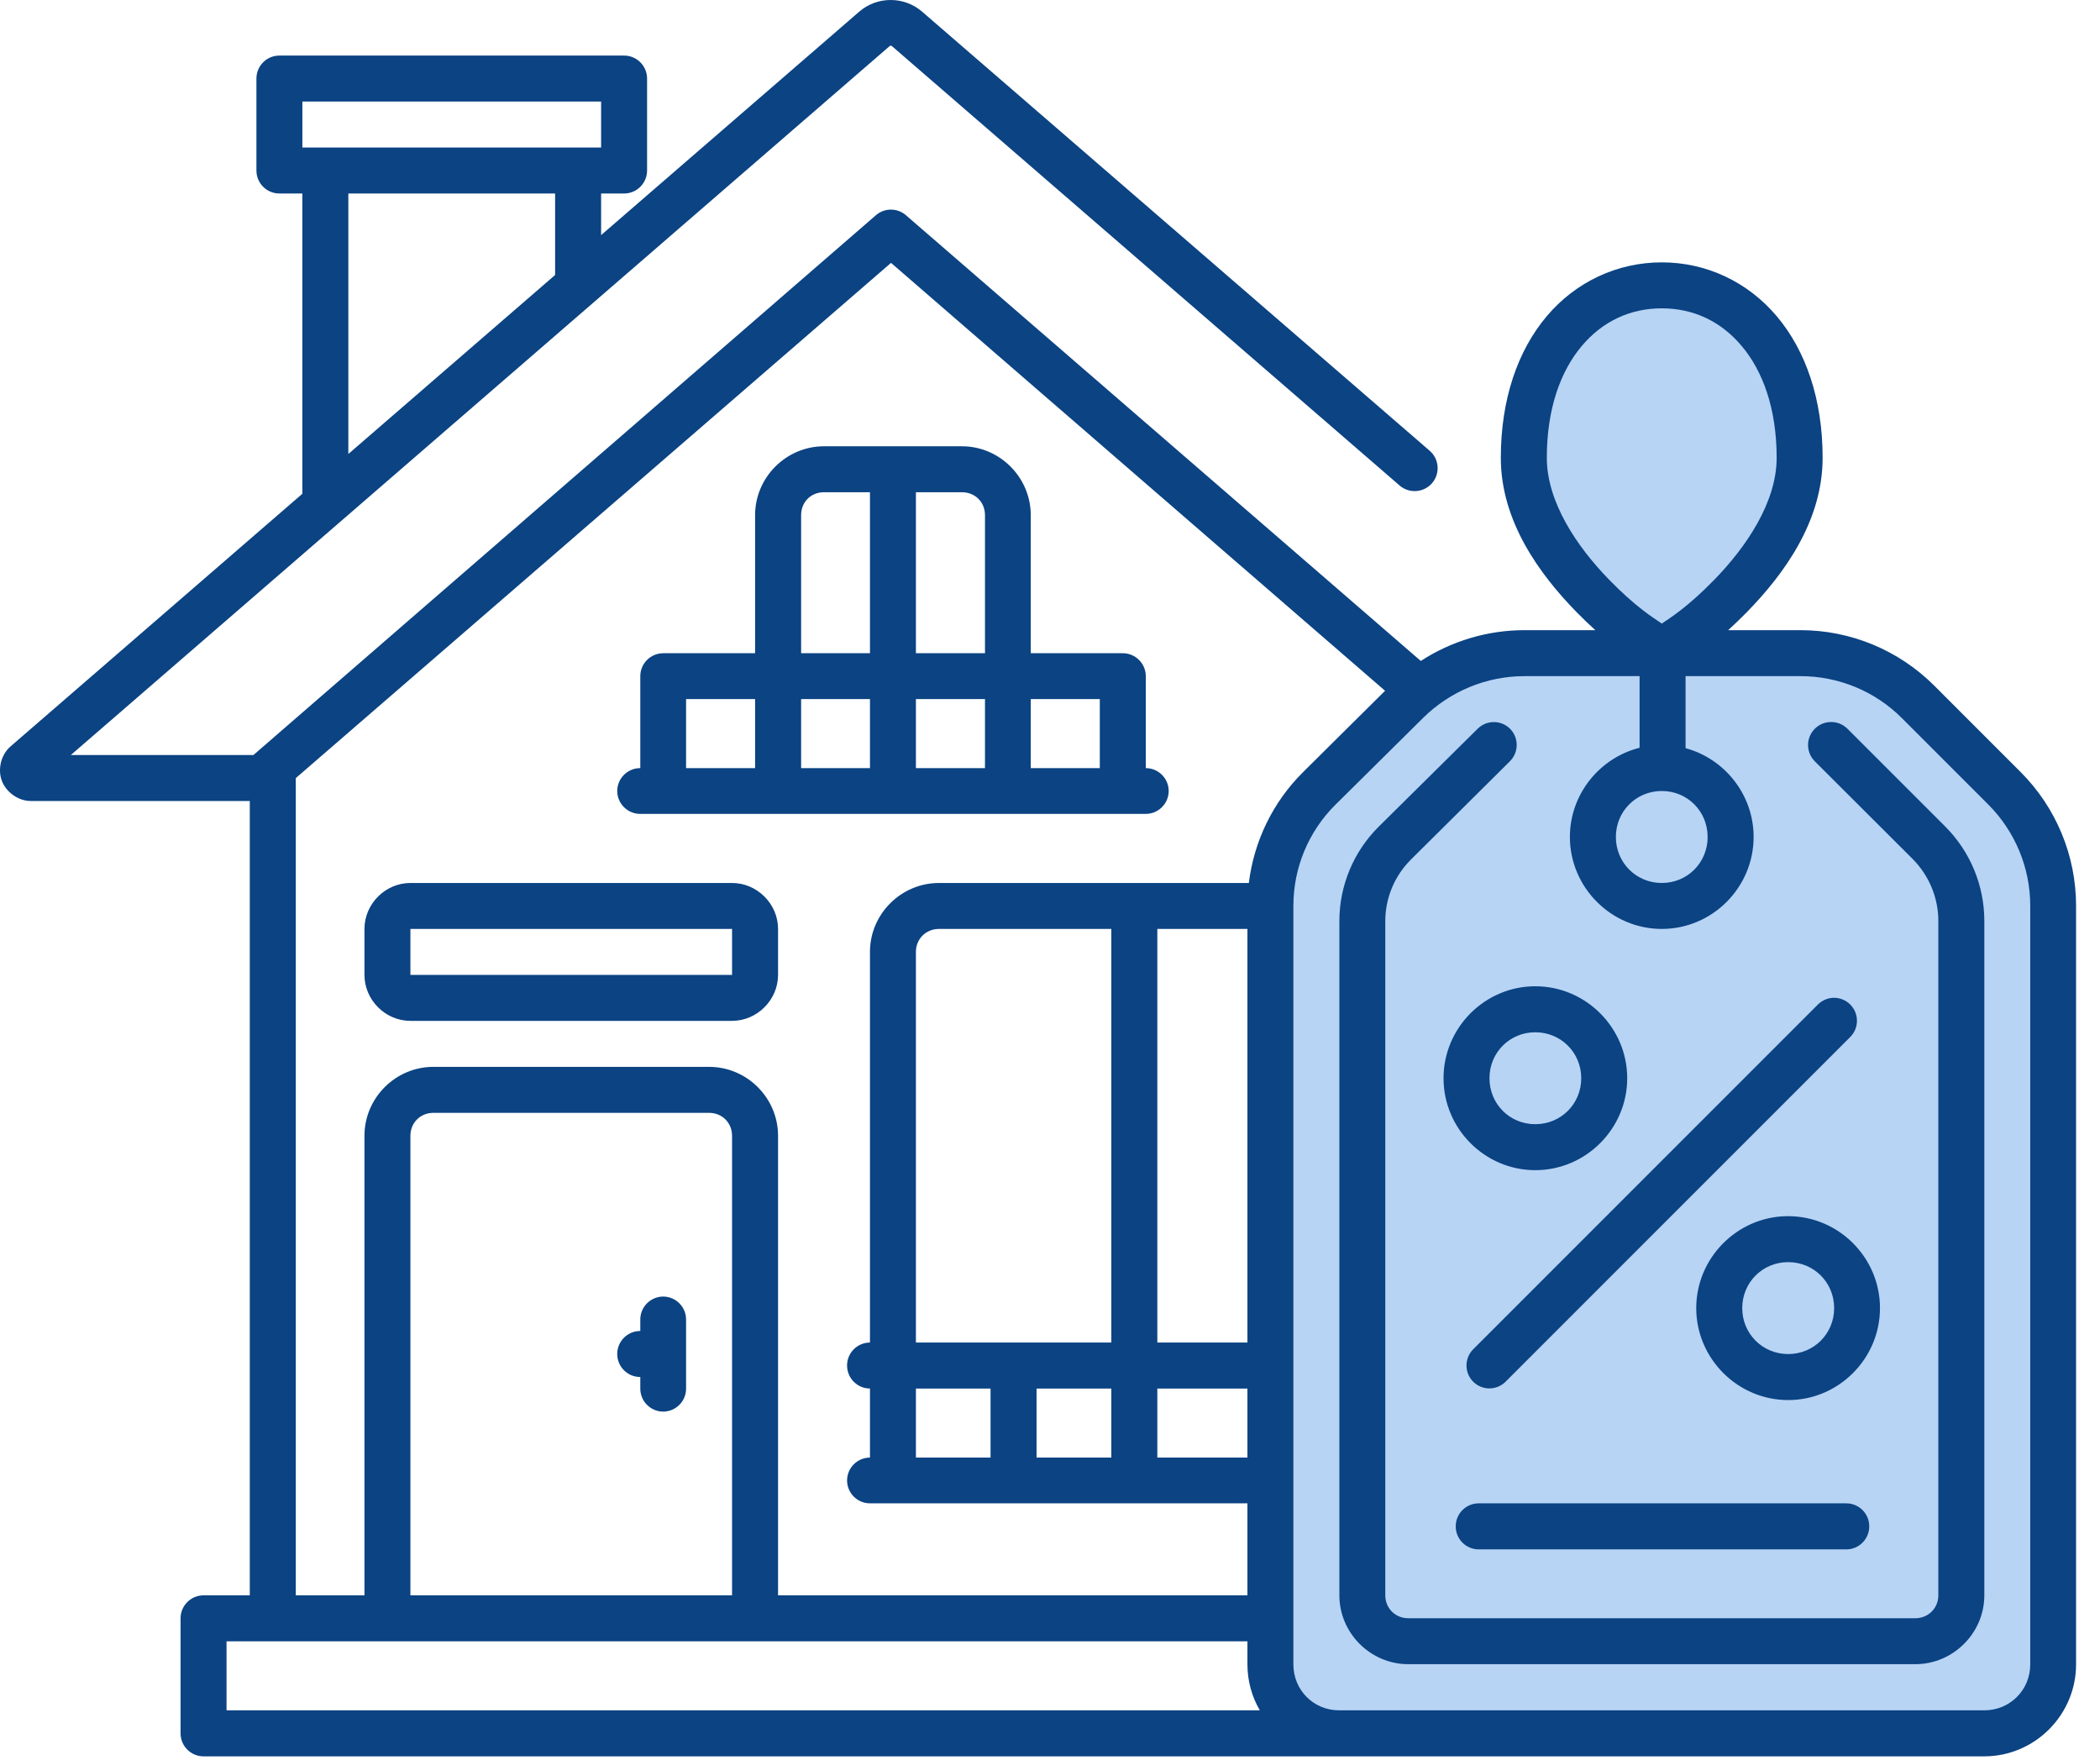
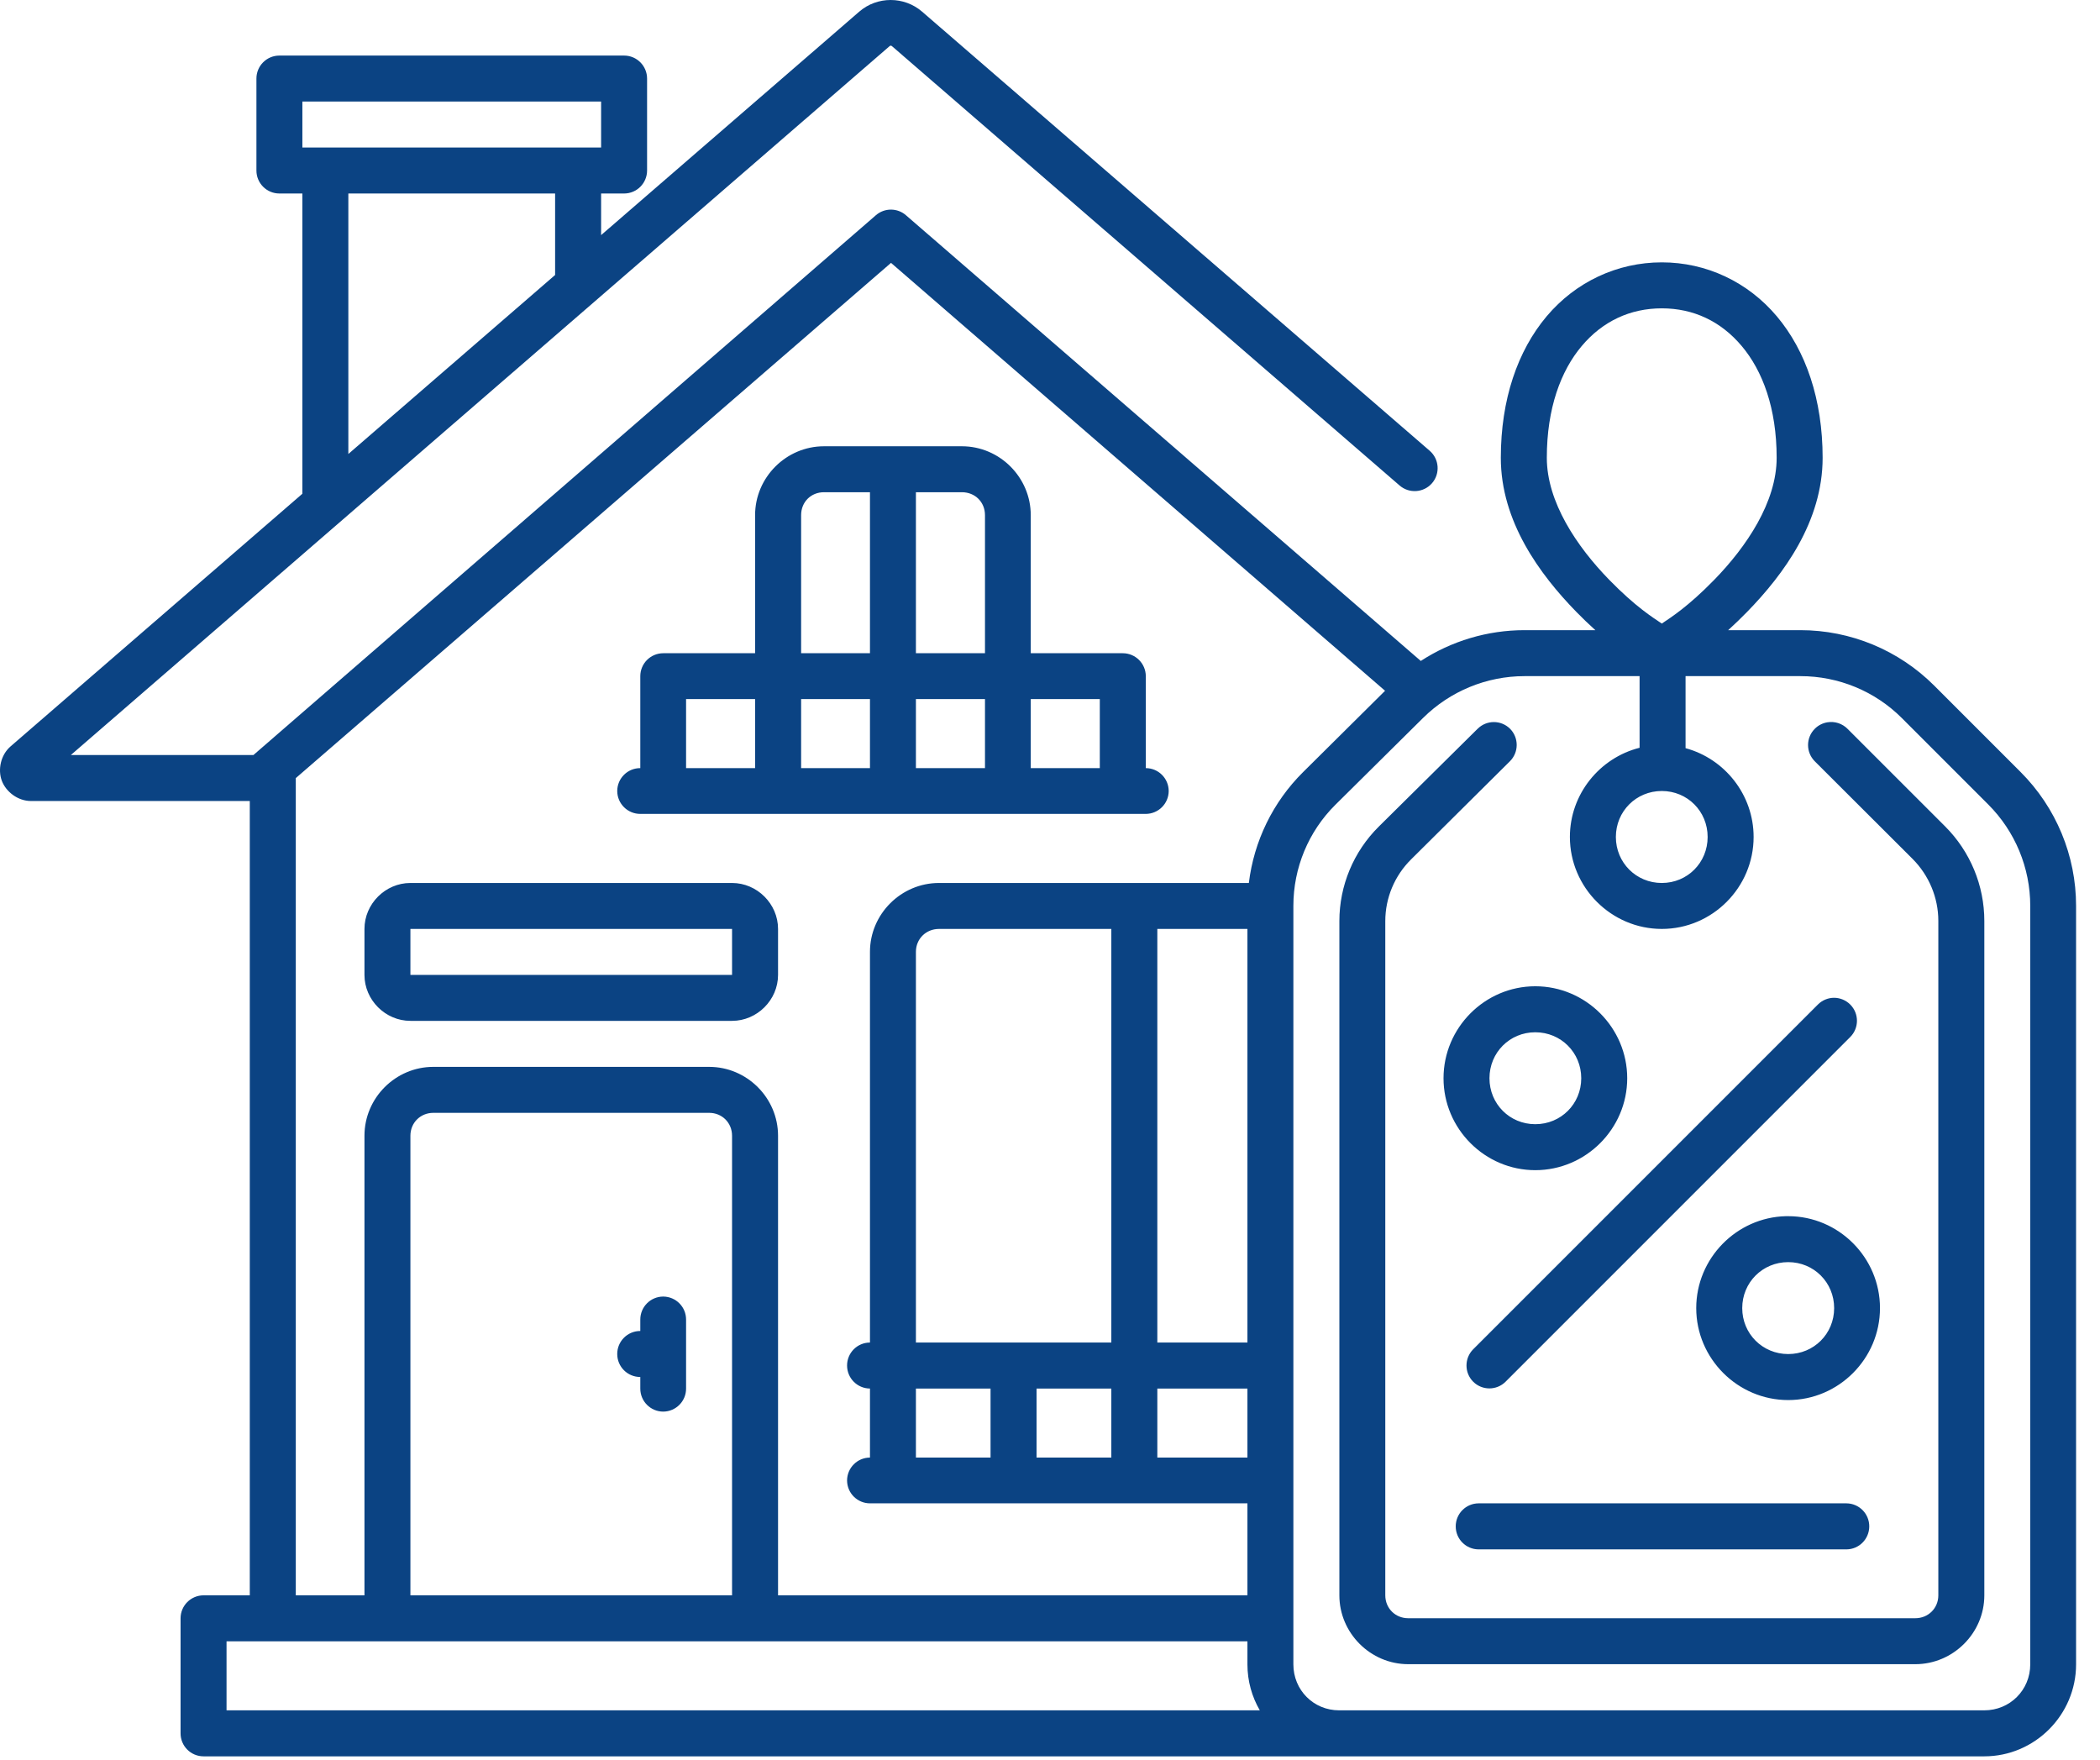
<svg xmlns="http://www.w3.org/2000/svg" width="74" height="62" viewBox="0 0 74 62" fill="none">
-   <path d="M52.239 22.841H56.671L56.05 21.246L54.544 18.41L53.834 13.978L55.075 11.939L56.671 10.078H59.862L62.521 11.939L63.407 17.523L59.862 22.31L65.712 22.841L69.7 26.653L72.448 30.464V58.827L71.916 59.891L70.232 60.954H45.414L44.617 57.941V34.896L45.414 29.312L49.137 25.146L52.239 22.841Z" fill="#B7D4F5" />
-   <path d="M8.93 26.603H2.496L31.344 1.629C31.375 1.601 31.402 1.601 31.434 1.629L49.318 17.105C49.655 17.398 50.166 17.363 50.46 17.027C50.756 16.688 50.718 16.172 50.376 15.879L32.492 0.41C32.176 0.137 31.78 2.99818e-05 31.385 2.07449e-08C30.989 -6.15209e-05 30.594 0.137 30.279 0.41L21.182 8.284V6.818H21.995C22.442 6.816 22.803 6.452 22.802 6.005V2.771C22.803 2.324 22.442 1.96 21.995 1.958H9.849C9.399 1.956 9.034 2.321 9.036 2.771V6.005C9.034 6.455 9.399 6.82 9.849 6.818H10.655V17.397L0.373 26.298C0.02 26.604 -0.08 27.12 0.063 27.506C0.207 27.893 0.624 28.223 1.091 28.223H8.802V56.21H7.176C6.726 56.209 6.361 56.574 6.363 57.023V61.07C6.361 61.52 6.726 61.885 7.176 61.883C28.091 61.883 49.007 61.883 69.922 61.883C71.702 61.883 73.157 60.422 73.157 58.643V31.918C73.157 30.148 72.454 28.453 71.202 27.201L68.159 24.158C66.908 22.907 65.213 22.203 63.443 22.203H60.897C61.115 22.005 61.34 21.79 61.566 21.558C62.852 20.239 64.226 18.376 64.226 16.13C64.226 14.075 63.635 12.359 62.612 11.145C61.59 9.932 60.129 9.244 58.559 9.244C56.989 9.244 55.523 9.932 54.501 11.145C53.478 12.359 52.886 14.075 52.886 16.13C52.886 18.376 54.26 20.239 55.546 21.558C55.772 21.79 55.998 22.005 56.217 22.203H53.723C52.414 22.203 51.146 22.586 50.066 23.288L31.922 7.582C31.619 7.32 31.17 7.32 30.866 7.582L8.93 26.603ZM10.655 3.577H21.182V5.197H10.655V3.577ZM12.275 6.818H19.561V9.689L12.275 15.996V6.818ZM31.398 9.262L48.807 24.339L45.916 27.207C44.852 28.263 44.187 29.639 44.007 31.111H33.088C31.756 31.111 30.656 32.205 30.656 33.537V47.303C30.208 47.304 29.847 47.668 29.849 48.116C29.851 48.561 30.211 48.922 30.656 48.924V51.356C30.211 51.358 29.851 51.718 29.849 52.163C29.851 52.608 30.211 52.968 30.656 52.969H43.957V56.21H27.417V40.017C27.417 38.684 26.321 37.59 24.989 37.59H15.27C13.938 37.59 12.843 38.684 12.843 40.017V56.21H10.423V27.416L31.398 9.262ZM58.559 10.864C59.672 10.864 60.639 11.318 61.374 12.191C62.11 13.063 62.606 14.384 62.606 16.13C62.606 17.686 61.549 19.257 60.407 20.429C59.481 21.378 58.877 21.756 58.559 21.971C58.243 21.757 57.633 21.38 56.706 20.429C55.563 19.257 54.507 17.686 54.507 16.13C54.507 14.384 55.002 13.063 55.738 12.191C56.473 11.318 57.446 10.864 58.559 10.864ZM29.036 15.724C27.704 15.724 26.608 16.82 26.608 18.151V23.016H23.369C22.924 23.018 22.564 23.378 22.563 23.823V27.064C22.116 27.062 21.752 27.423 21.75 27.87C21.752 28.317 22.116 28.678 22.563 28.677H40.376C40.821 28.675 41.181 28.315 41.183 27.87C41.181 27.425 40.821 27.065 40.376 27.064V23.823C40.374 23.376 40.01 23.015 39.563 23.016H36.322V18.151C36.322 16.82 35.228 15.724 33.896 15.724H29.036ZM29.036 17.343H30.656V23.016H28.23V18.151C28.23 17.689 28.574 17.343 29.036 17.343ZM32.275 17.343H33.896C34.359 17.343 34.709 17.689 34.709 18.151V23.016H32.275V17.343ZM53.723 23.823H57.776V26.347C56.371 26.7 55.32 27.98 55.32 29.49C55.32 31.269 56.78 32.73 58.559 32.73C60.339 32.73 61.794 31.269 61.794 29.49C61.794 27.999 60.773 26.733 59.396 26.361V23.823H63.443C64.784 23.823 66.069 24.352 67.017 25.3L70.06 28.343C71.009 29.291 71.542 30.576 71.542 31.917V58.643C71.542 59.547 70.827 60.262 69.923 60.262C62.345 60.262 54.767 60.262 47.189 60.262C46.285 60.262 45.576 59.547 45.576 58.643V31.917C45.576 30.578 46.107 29.297 47.058 28.354L50.142 25.3C51.096 24.355 52.38 23.823 53.723 23.823ZM24.176 24.631H26.608V27.064H24.176V24.631ZM28.23 24.631H30.656V27.064H28.23V24.631ZM32.275 24.631H34.709V27.064H32.275V24.631ZM36.322 24.631H38.755V27.064H36.322V24.631ZM64.398 25.449C64.229 25.476 64.072 25.555 63.951 25.677C63.633 25.993 63.633 26.508 63.951 26.825L67.394 30.261C67.974 30.842 68.303 31.628 68.303 32.449V56.21C68.303 56.666 67.946 57.017 67.49 57.017H49.623C49.168 57.017 48.815 56.666 48.815 56.21V32.455C48.815 31.636 49.143 30.855 49.725 30.279L53.204 26.825C53.524 26.509 53.526 25.994 53.211 25.677C52.895 25.363 52.386 25.363 52.07 25.677H52.069L48.584 29.126C47.696 30.006 47.197 31.204 47.197 32.455V56.21C47.197 57.541 48.294 58.636 49.625 58.636H67.492C68.823 58.636 69.924 57.541 69.924 56.21V32.449C69.924 31.199 69.427 30.003 68.544 29.119L65.101 25.677C64.917 25.493 64.657 25.408 64.4 25.449H64.398ZM58.559 27.87C59.463 27.87 60.174 28.586 60.174 29.49C60.174 30.394 59.463 31.111 58.559 31.111C57.655 31.111 56.94 30.394 56.94 29.49C56.94 28.586 57.655 27.87 58.559 27.87ZM14.462 31.111C13.579 31.111 12.843 31.847 12.843 32.73V34.35C12.843 35.233 13.579 35.969 14.462 35.969H25.796C26.679 35.969 27.417 35.233 27.417 34.35V32.73C27.417 31.847 26.679 31.111 25.796 31.111H14.462ZM14.462 32.73H25.796V34.35H14.462V32.73ZM33.088 32.73H39.161V47.303H32.275V33.537C32.275 33.08 32.631 32.73 33.088 32.73ZM40.782 32.73H43.957V47.303H40.782V32.73ZM54.101 34.75C52.322 34.75 50.867 36.211 50.867 37.991C50.867 39.77 52.322 41.23 54.101 41.23C55.88 41.23 57.34 39.77 57.34 37.991C57.34 36.211 55.88 34.75 54.101 34.75ZM64.632 35.156C64.417 35.156 64.21 35.242 64.058 35.395L51.912 47.541C51.598 47.857 51.598 48.368 51.912 48.683C52.228 48.998 52.738 48.998 53.054 48.683L65.2 36.537C65.514 36.221 65.514 35.711 65.2 35.395C65.05 35.244 64.846 35.158 64.632 35.156ZM54.101 36.371C55.005 36.371 55.72 37.087 55.72 37.991C55.72 38.895 55.005 39.61 54.101 39.61C53.197 39.61 52.486 38.895 52.486 37.991C52.486 37.087 53.197 36.371 54.101 36.371ZM15.27 39.21H24.989C25.446 39.21 25.796 39.56 25.796 40.017V56.21H14.462V40.017C14.462 39.56 14.813 39.21 15.27 39.21ZM62.929 42.851C61.188 42.895 59.772 44.338 59.772 46.09C59.772 47.869 61.234 49.33 63.013 49.33C64.792 49.33 66.247 47.869 66.247 46.09C66.247 44.31 64.792 42.851 63.013 42.851C62.985 42.851 62.957 42.85 62.929 42.851ZM63.013 44.47C63.917 44.47 64.632 45.186 64.632 46.09C64.632 46.994 63.917 47.709 63.013 47.709C62.109 47.709 61.393 46.994 61.393 46.09C61.393 45.186 62.109 44.47 63.013 44.47ZM23.369 45.683C22.922 45.685 22.561 46.049 22.563 46.496V46.896C22.113 46.895 21.748 47.26 21.75 47.709C21.751 48.157 22.115 48.519 22.563 48.517V48.924C22.561 49.371 22.922 49.735 23.369 49.737C23.817 49.735 24.178 49.371 24.176 48.924C24.176 48.114 24.176 47.306 24.176 46.496C24.178 46.049 23.817 45.685 23.369 45.683ZM32.275 48.924H34.905V51.356H32.275V48.924ZM36.526 48.924H39.161V51.356H36.526V48.924ZM40.782 48.924H43.957V51.356H40.782V48.924ZM52.103 52.969C51.656 52.971 51.295 53.335 51.297 53.782C51.297 54.228 51.658 54.589 52.103 54.591H65.063C65.508 54.589 65.868 54.228 65.869 53.782C65.871 53.335 65.51 52.971 65.063 52.969H52.103ZM7.983 57.83H43.957V58.643C43.957 59.231 44.116 59.785 44.393 60.262H7.983V57.83Z" fill="#0B4383" />
+   <path d="M8.93 26.603H2.496L31.344 1.629C31.375 1.601 31.402 1.601 31.434 1.629L49.318 17.105C49.655 17.398 50.166 17.363 50.46 17.027C50.756 16.688 50.718 16.172 50.376 15.879L32.492 0.41C32.176 0.137 31.78 2.99818e-05 31.385 2.07449e-08C30.989 -6.15209e-05 30.594 0.137 30.279 0.41L21.182 8.284V6.818H21.995C22.442 6.816 22.803 6.452 22.802 6.005V2.771C22.803 2.324 22.442 1.96 21.995 1.958H9.849C9.399 1.956 9.034 2.321 9.036 2.771V6.005C9.034 6.455 9.399 6.82 9.849 6.818H10.655V17.397L0.373 26.298C0.02 26.604 -0.08 27.12 0.063 27.506C0.207 27.893 0.624 28.223 1.091 28.223H8.802V56.21H7.176C6.726 56.209 6.361 56.574 6.363 57.023V61.07C6.361 61.52 6.726 61.885 7.176 61.883C28.091 61.883 49.007 61.883 69.922 61.883C71.702 61.883 73.157 60.422 73.157 58.643V31.918C73.157 30.148 72.454 28.453 71.202 27.201L68.159 24.158C66.908 22.907 65.213 22.203 63.443 22.203H60.897C61.115 22.005 61.34 21.79 61.566 21.558C62.852 20.239 64.226 18.376 64.226 16.13C64.226 14.075 63.635 12.359 62.612 11.145C61.59 9.932 60.129 9.244 58.559 9.244C56.989 9.244 55.523 9.932 54.501 11.145C53.478 12.359 52.886 14.075 52.886 16.13C52.886 18.376 54.26 20.239 55.546 21.558C55.772 21.79 55.998 22.005 56.217 22.203H53.723C52.414 22.203 51.146 22.586 50.066 23.288L31.922 7.582C31.619 7.32 31.17 7.32 30.866 7.582L8.93 26.603ZM10.655 3.577H21.182V5.197H10.655V3.577ZM12.275 6.818H19.561V9.689L12.275 15.996V6.818ZM31.398 9.262L48.807 24.339L45.916 27.207C44.852 28.263 44.187 29.639 44.007 31.111H33.088C31.756 31.111 30.656 32.205 30.656 33.537V47.303C30.208 47.304 29.847 47.668 29.849 48.116C29.851 48.561 30.211 48.922 30.656 48.924V51.356C30.211 51.358 29.851 51.718 29.849 52.163C29.851 52.608 30.211 52.968 30.656 52.969H43.957V56.21H27.417V40.017C27.417 38.684 26.321 37.59 24.989 37.59H15.27C13.938 37.59 12.843 38.684 12.843 40.017V56.21H10.423V27.416L31.398 9.262ZM58.559 10.864C59.672 10.864 60.639 11.318 61.374 12.191C62.11 13.063 62.606 14.384 62.606 16.13C62.606 17.686 61.549 19.257 60.407 20.429C59.481 21.378 58.877 21.756 58.559 21.971C58.243 21.757 57.633 21.38 56.706 20.429C55.563 19.257 54.507 17.686 54.507 16.13C54.507 14.384 55.002 13.063 55.738 12.191C56.473 11.318 57.446 10.864 58.559 10.864ZM29.036 15.724C27.704 15.724 26.608 16.82 26.608 18.151V23.016H23.369C22.924 23.018 22.564 23.378 22.563 23.823V27.064C22.116 27.062 21.752 27.423 21.75 27.87C21.752 28.317 22.116 28.678 22.563 28.677H40.376C40.821 28.675 41.181 28.315 41.183 27.87C41.181 27.425 40.821 27.065 40.376 27.064V23.823C40.374 23.376 40.01 23.015 39.563 23.016H36.322V18.151C36.322 16.82 35.228 15.724 33.896 15.724H29.036ZM29.036 17.343H30.656V23.016H28.23V18.151C28.23 17.689 28.574 17.343 29.036 17.343M32.275 17.343H33.896C34.359 17.343 34.709 17.689 34.709 18.151V23.016H32.275V17.343ZM53.723 23.823H57.776V26.347C56.371 26.7 55.32 27.98 55.32 29.49C55.32 31.269 56.78 32.73 58.559 32.73C60.339 32.73 61.794 31.269 61.794 29.49C61.794 27.999 60.773 26.733 59.396 26.361V23.823H63.443C64.784 23.823 66.069 24.352 67.017 25.3L70.06 28.343C71.009 29.291 71.542 30.576 71.542 31.917V58.643C71.542 59.547 70.827 60.262 69.923 60.262C62.345 60.262 54.767 60.262 47.189 60.262C46.285 60.262 45.576 59.547 45.576 58.643V31.917C45.576 30.578 46.107 29.297 47.058 28.354L50.142 25.3C51.096 24.355 52.38 23.823 53.723 23.823ZM24.176 24.631H26.608V27.064H24.176V24.631ZM28.23 24.631H30.656V27.064H28.23V24.631ZM32.275 24.631H34.709V27.064H32.275V24.631ZM36.322 24.631H38.755V27.064H36.322V24.631ZM64.398 25.449C64.229 25.476 64.072 25.555 63.951 25.677C63.633 25.993 63.633 26.508 63.951 26.825L67.394 30.261C67.974 30.842 68.303 31.628 68.303 32.449V56.21C68.303 56.666 67.946 57.017 67.49 57.017H49.623C49.168 57.017 48.815 56.666 48.815 56.21V32.455C48.815 31.636 49.143 30.855 49.725 30.279L53.204 26.825C53.524 26.509 53.526 25.994 53.211 25.677C52.895 25.363 52.386 25.363 52.07 25.677H52.069L48.584 29.126C47.696 30.006 47.197 31.204 47.197 32.455V56.21C47.197 57.541 48.294 58.636 49.625 58.636H67.492C68.823 58.636 69.924 57.541 69.924 56.21V32.449C69.924 31.199 69.427 30.003 68.544 29.119L65.101 25.677C64.917 25.493 64.657 25.408 64.4 25.449H64.398ZM58.559 27.87C59.463 27.87 60.174 28.586 60.174 29.49C60.174 30.394 59.463 31.111 58.559 31.111C57.655 31.111 56.94 30.394 56.94 29.49C56.94 28.586 57.655 27.87 58.559 27.87ZM14.462 31.111C13.579 31.111 12.843 31.847 12.843 32.73V34.35C12.843 35.233 13.579 35.969 14.462 35.969H25.796C26.679 35.969 27.417 35.233 27.417 34.35V32.73C27.417 31.847 26.679 31.111 25.796 31.111H14.462ZM14.462 32.73H25.796V34.35H14.462V32.73ZM33.088 32.73H39.161V47.303H32.275V33.537C32.275 33.08 32.631 32.73 33.088 32.73ZM40.782 32.73H43.957V47.303H40.782V32.73ZM54.101 34.75C52.322 34.75 50.867 36.211 50.867 37.991C50.867 39.77 52.322 41.23 54.101 41.23C55.88 41.23 57.34 39.77 57.34 37.991C57.34 36.211 55.88 34.75 54.101 34.75ZM64.632 35.156C64.417 35.156 64.21 35.242 64.058 35.395L51.912 47.541C51.598 47.857 51.598 48.368 51.912 48.683C52.228 48.998 52.738 48.998 53.054 48.683L65.2 36.537C65.514 36.221 65.514 35.711 65.2 35.395C65.05 35.244 64.846 35.158 64.632 35.156ZM54.101 36.371C55.005 36.371 55.72 37.087 55.72 37.991C55.72 38.895 55.005 39.61 54.101 39.61C53.197 39.61 52.486 38.895 52.486 37.991C52.486 37.087 53.197 36.371 54.101 36.371ZM15.27 39.21H24.989C25.446 39.21 25.796 39.56 25.796 40.017V56.21H14.462V40.017C14.462 39.56 14.813 39.21 15.27 39.21ZM62.929 42.851C61.188 42.895 59.772 44.338 59.772 46.09C59.772 47.869 61.234 49.33 63.013 49.33C64.792 49.33 66.247 47.869 66.247 46.09C66.247 44.31 64.792 42.851 63.013 42.851C62.985 42.851 62.957 42.85 62.929 42.851ZM63.013 44.47C63.917 44.47 64.632 45.186 64.632 46.09C64.632 46.994 63.917 47.709 63.013 47.709C62.109 47.709 61.393 46.994 61.393 46.09C61.393 45.186 62.109 44.47 63.013 44.47ZM23.369 45.683C22.922 45.685 22.561 46.049 22.563 46.496V46.896C22.113 46.895 21.748 47.26 21.75 47.709C21.751 48.157 22.115 48.519 22.563 48.517V48.924C22.561 49.371 22.922 49.735 23.369 49.737C23.817 49.735 24.178 49.371 24.176 48.924C24.176 48.114 24.176 47.306 24.176 46.496C24.178 46.049 23.817 45.685 23.369 45.683ZM32.275 48.924H34.905V51.356H32.275V48.924ZM36.526 48.924H39.161V51.356H36.526V48.924ZM40.782 48.924H43.957V51.356H40.782V48.924ZM52.103 52.969C51.656 52.971 51.295 53.335 51.297 53.782C51.297 54.228 51.658 54.589 52.103 54.591H65.063C65.508 54.589 65.868 54.228 65.869 53.782C65.871 53.335 65.51 52.971 65.063 52.969H52.103ZM7.983 57.83H43.957V58.643C43.957 59.231 44.116 59.785 44.393 60.262H7.983V57.83Z" fill="#0B4383" />
</svg>